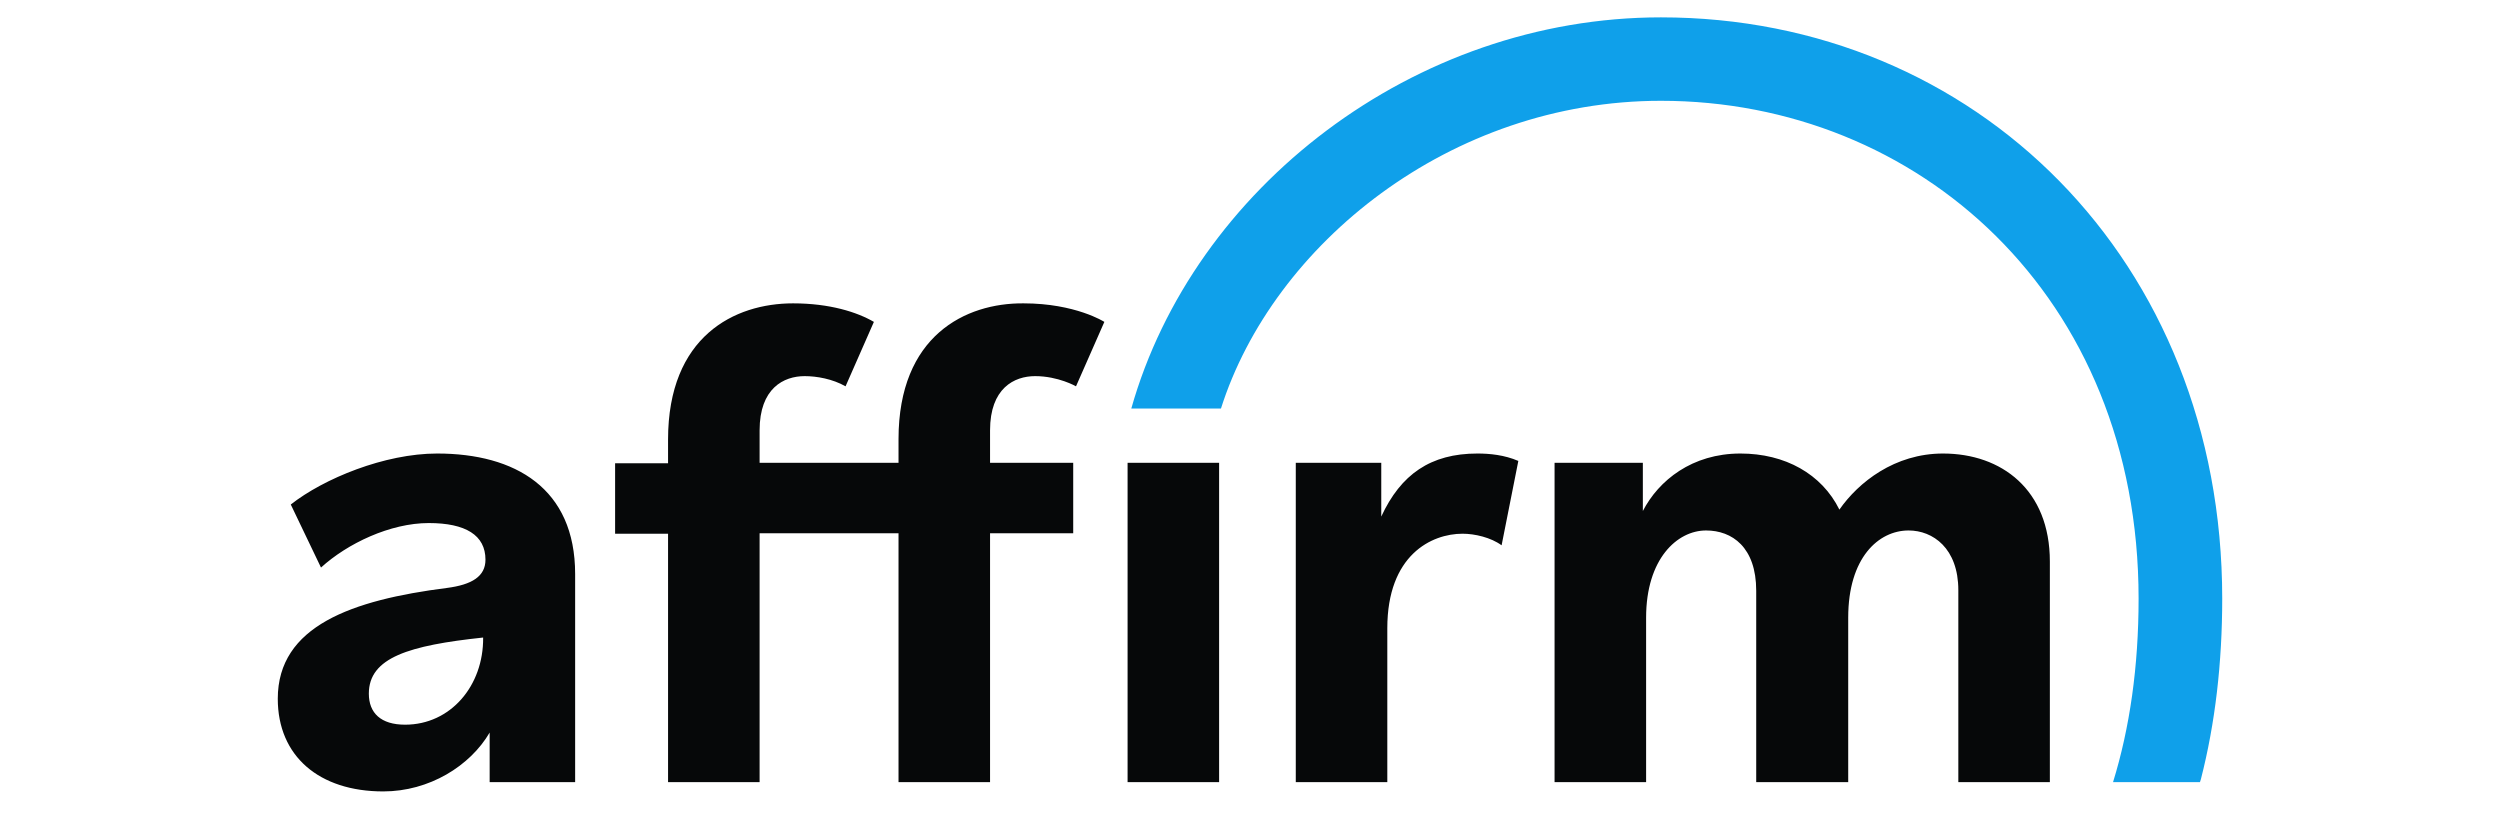
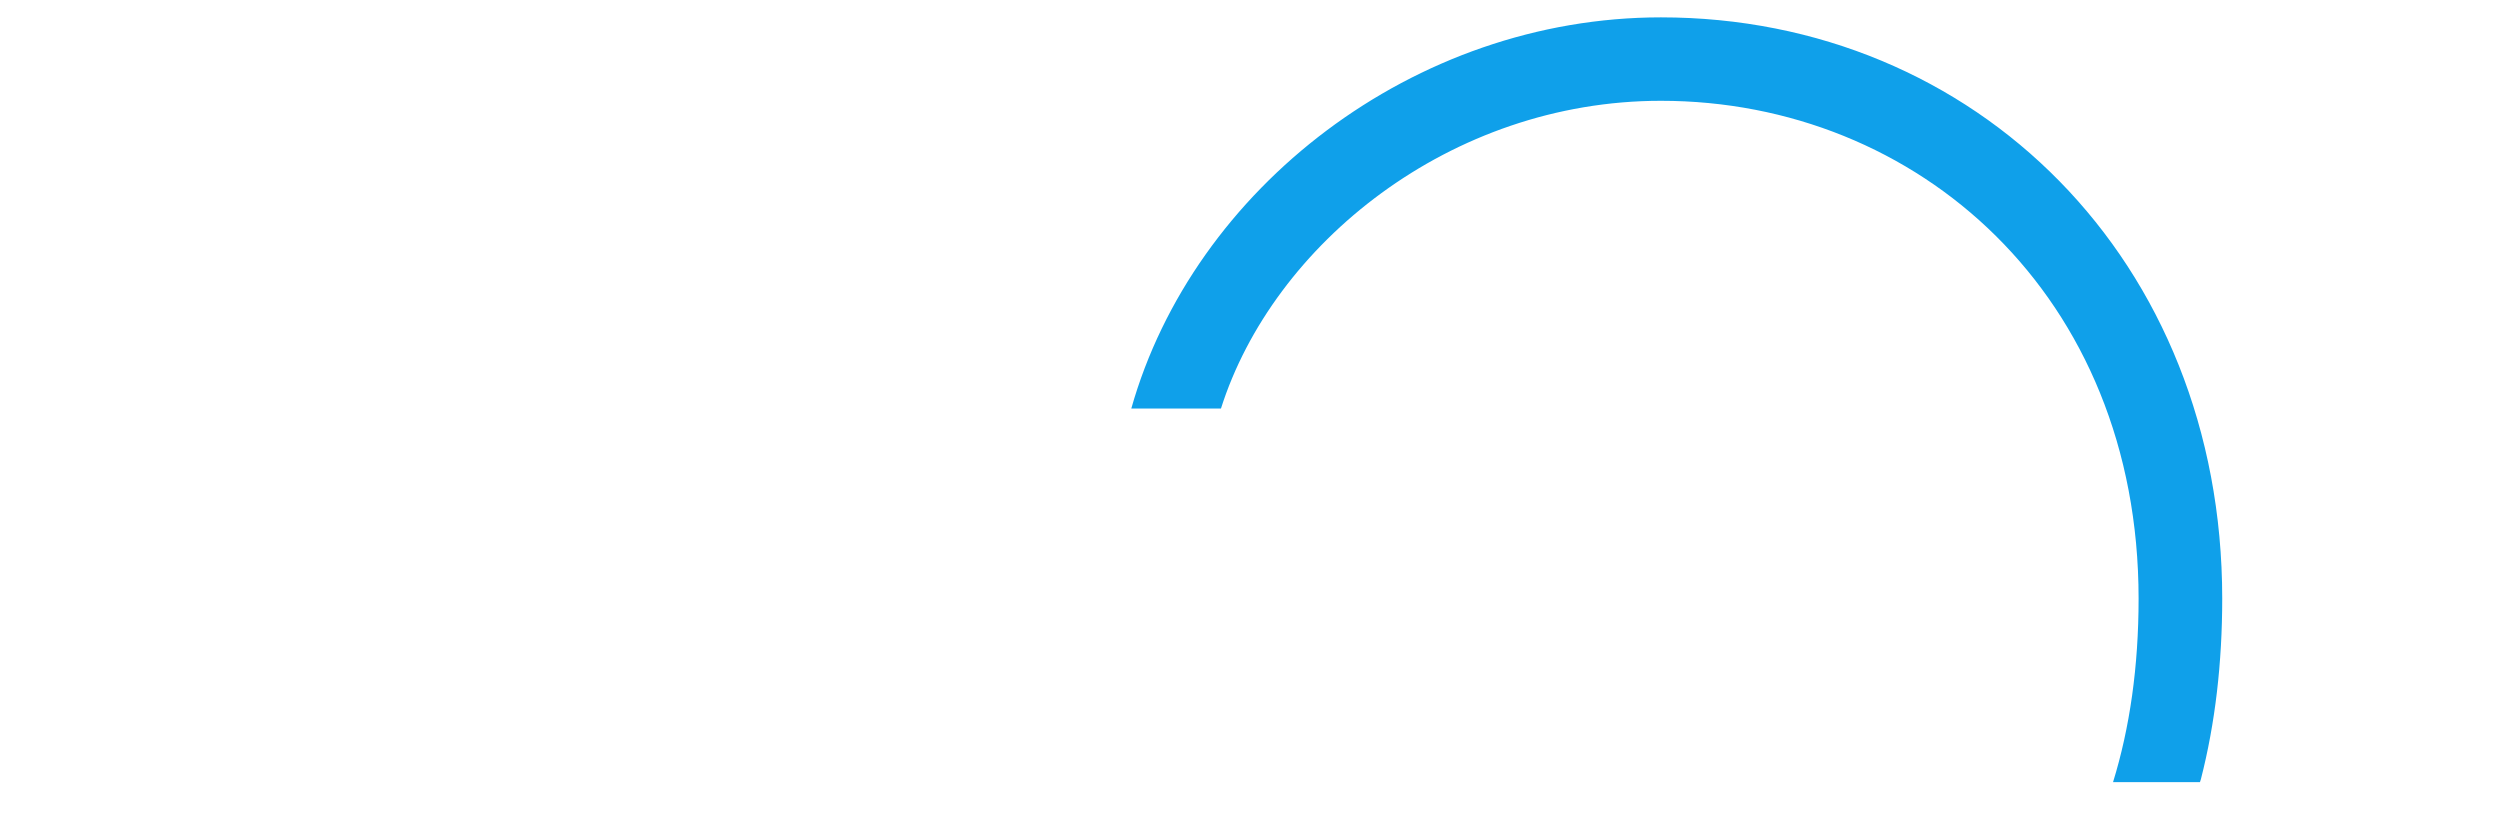
<svg xmlns="http://www.w3.org/2000/svg" width="144" height="47" viewBox="0 0 144 47" fill="none">
-   <path fill-rule="evenodd" clip-rule="evenodd" d="M25.18 26.123C22.155 26.123 18.649 27.565 16.749 29.06L18.489 32.691C20.014 31.303 22.477 30.128 24.698 30.128C26.812 30.128 27.963 30.822 27.963 32.237C27.963 33.198 27.187 33.679 25.741 33.866C20.282 34.56 16 36.055 16 40.247C16 43.557 18.382 45.586 22.075 45.586C24.725 45.586 27.08 44.118 28.204 42.196V45.052H33.128V33.065C33.128 28.126 29.676 26.123 25.18 26.123ZM23.333 41.742C21.941 41.742 21.245 41.074 21.245 39.953C21.245 37.87 23.574 37.176 27.829 36.722C27.856 39.499 25.956 41.742 23.333 41.742V41.742ZM79.561 29.754V26.657H74.637V45.052H79.909V36.188C79.909 31.97 82.451 30.742 84.244 30.742C84.94 30.742 85.877 30.956 86.492 31.41L87.456 26.55C86.653 26.203 85.797 26.123 85.101 26.123C82.398 26.123 80.685 27.325 79.561 29.754V29.754ZM111.917 26.123C109.133 26.123 107.046 27.779 105.949 29.354C104.932 27.298 102.818 26.123 100.248 26.123C97.465 26.123 95.538 27.672 94.628 29.434V26.657H89.543V45.052H94.816V35.574C94.816 32.184 96.609 30.555 98.268 30.555C99.767 30.555 101.158 31.516 101.158 34.026V45.052H106.457V35.574C106.457 32.13 108.197 30.555 109.936 30.555C111.328 30.555 112.8 31.57 112.8 33.999V45.052H118.072V32.344C118.072 28.206 115.289 26.123 111.917 26.123V26.123ZM51.755 25.296V26.657H43.753V24.788C43.753 22.359 45.144 21.665 46.349 21.665C47.044 21.665 47.954 21.825 48.704 22.252L50.336 18.541C49.373 17.98 47.794 17.473 45.68 17.473C42.307 17.473 38.48 19.369 38.48 25.322V26.684H35.43V30.742H38.48V45.052H43.753V30.715H51.755V45.052H57.027V30.715H61.817V26.657H57.027V24.788C57.027 22.359 58.419 21.665 59.623 21.665C60.961 21.665 61.978 22.252 61.978 22.252L63.611 18.541C63.611 18.541 61.951 17.473 58.954 17.473C55.608 17.446 51.755 19.342 51.755 25.296V25.296ZM64.949 26.657H70.221V45.052H64.949V26.657Z" fill="#060809" />
  <path fill-rule="evenodd" clip-rule="evenodd" d="M95.671 1C81.434 1 68.748 10.852 65.162 23.533H70.327C73.325 14.082 83.521 5.806 95.671 5.806C110.444 5.806 123.183 17.019 123.183 34.48C123.183 38.404 122.675 41.929 121.711 45.052H126.716L126.769 44.892C127.599 41.662 128 38.164 128 34.48C128 15.017 113.79 1 95.671 1Z" fill="#0FA0EA" />
</svg>